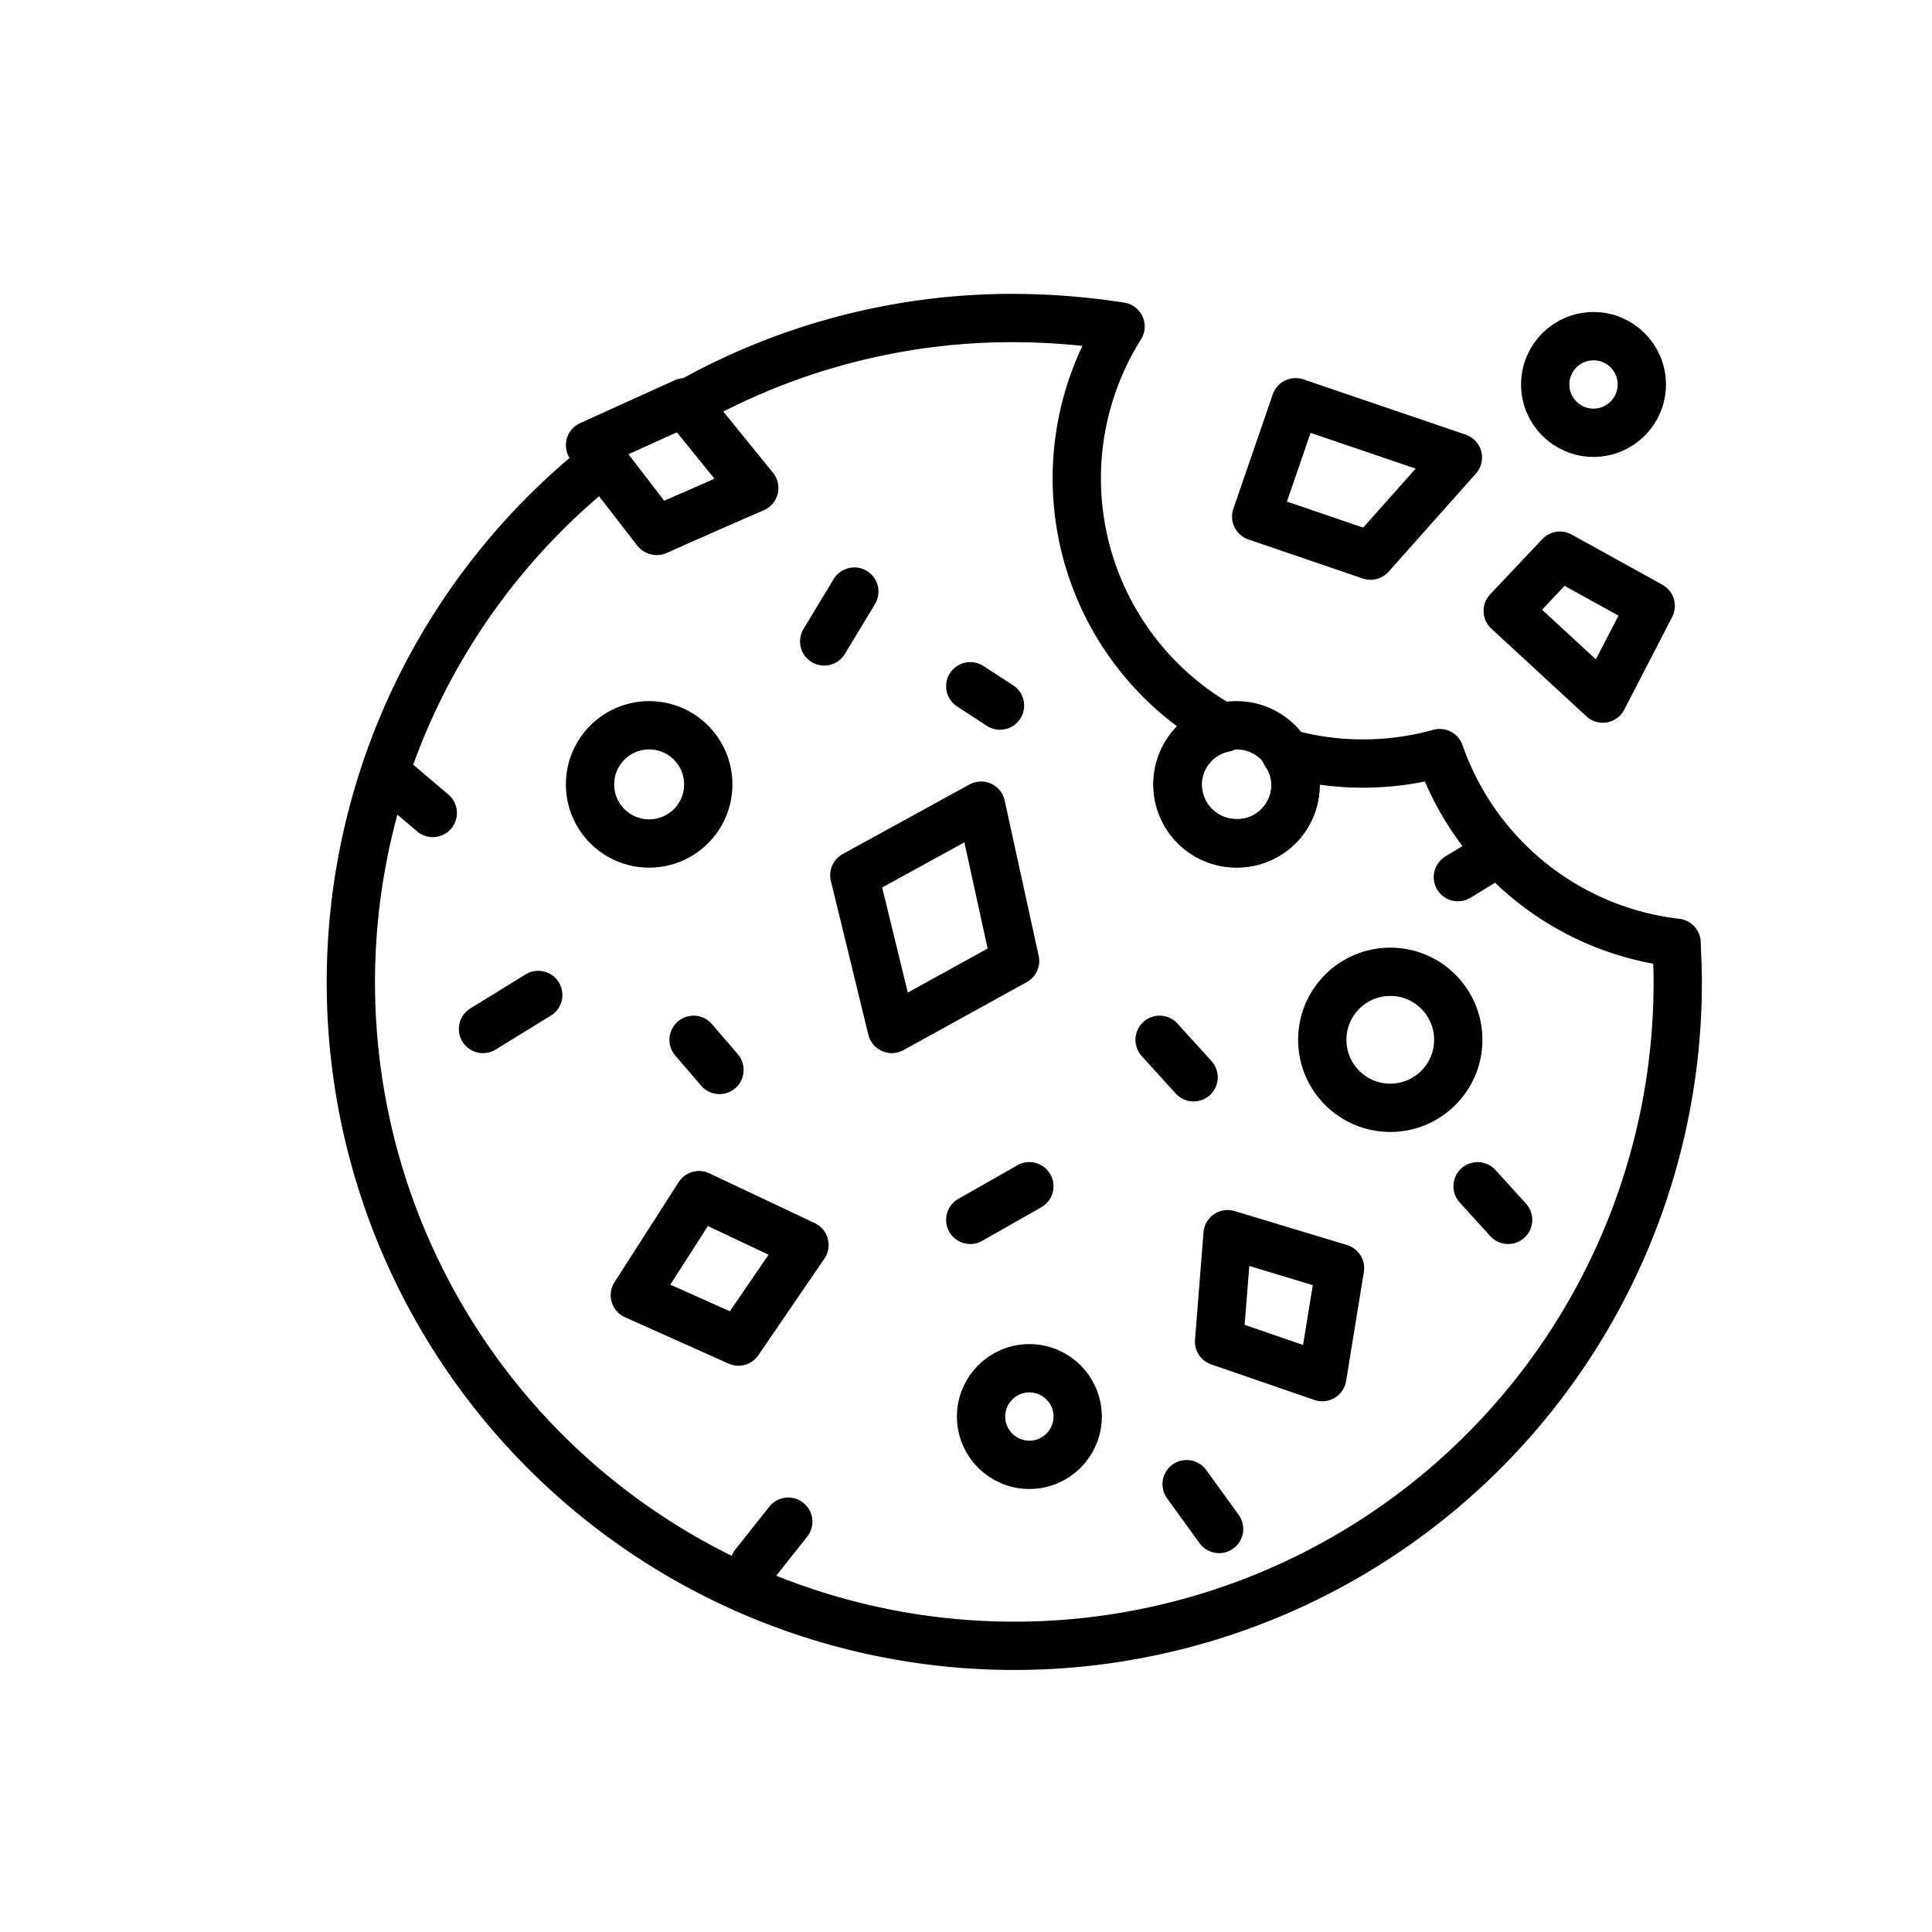
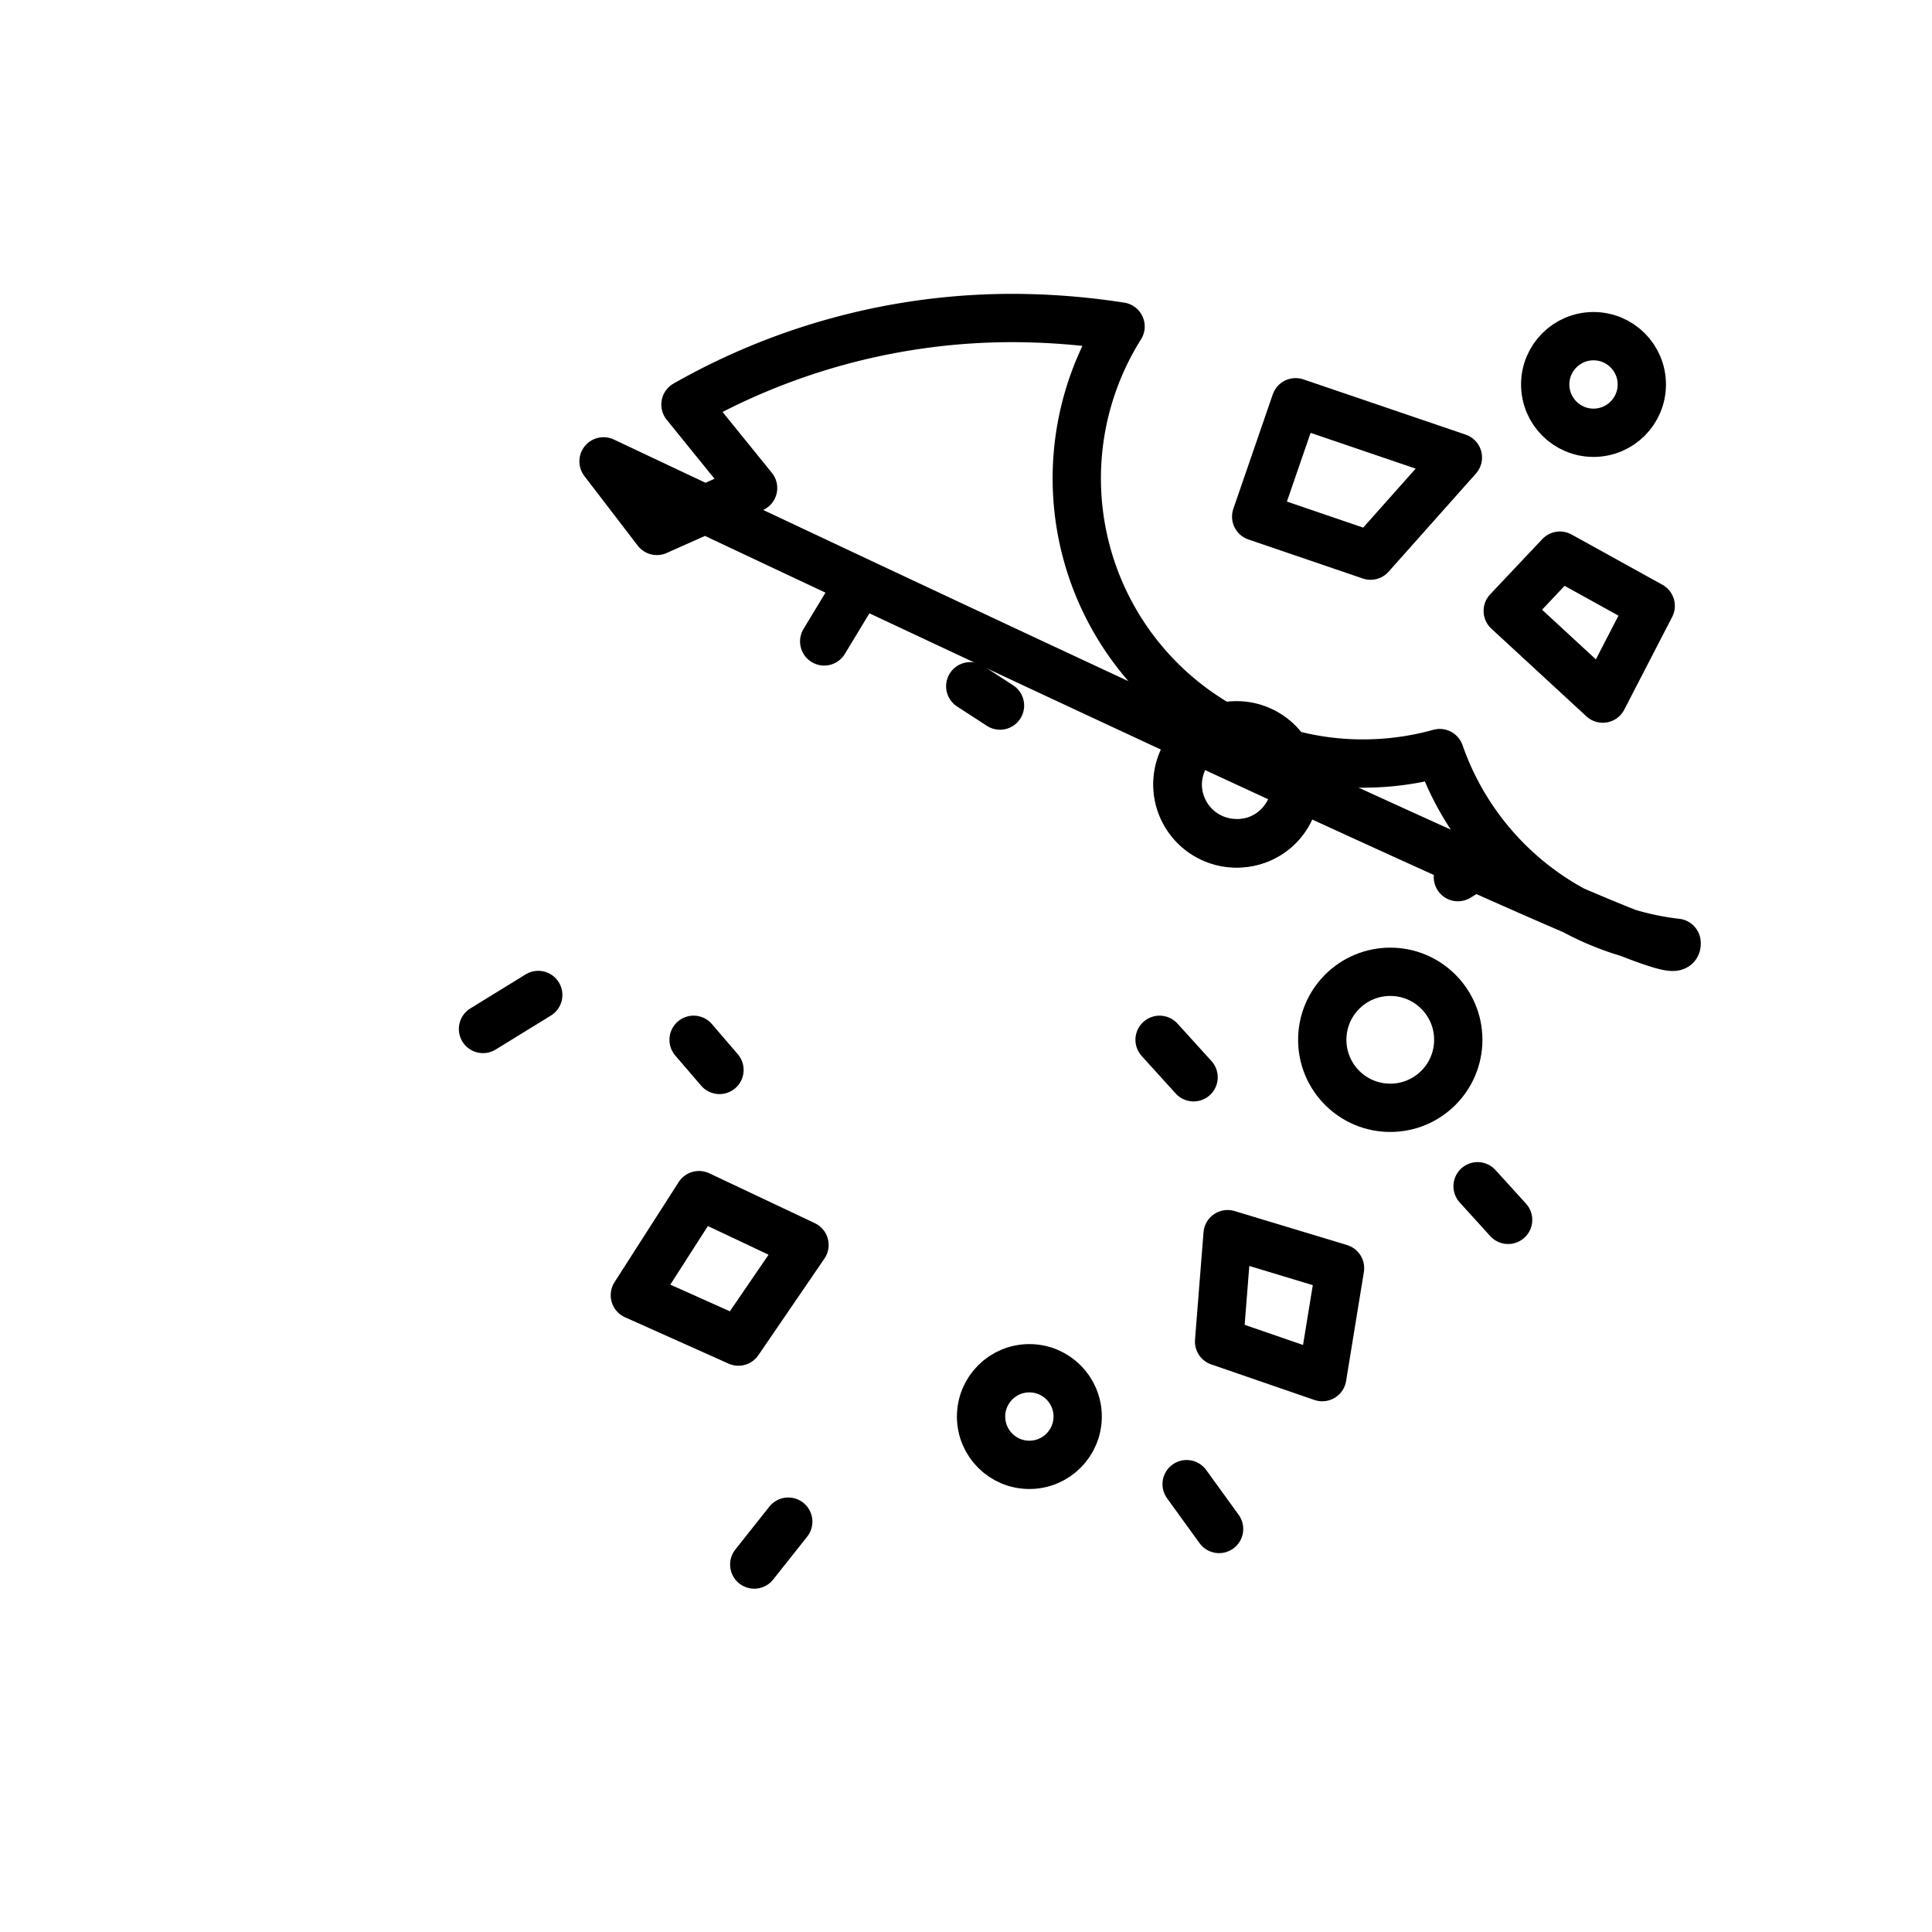
<svg xmlns="http://www.w3.org/2000/svg" id="uvod" viewBox="0 0 50 50">
  <defs>
    <style>.cls-1{fill:none;stroke:#000;stroke-linecap:round;stroke-linejoin:round;stroke-width:1.25px;}</style>
  </defs>
  <circle class="cls-1" cx="26.64" cy="36.66" r="1.25" />
  <circle class="cls-1" cx="35.98" cy="26.91" r="1.76" />
  <circle class="cls-1" cx="32" cy="20.3" r="1.53" />
-   <circle class="cls-1" cx="16.8" cy="20.3" r="1.53" />
  <polygon class="cls-1" points="16.43 33.52 18.09 30.93 20.82 32.22 19.11 34.72 16.43 33.52" />
-   <polygon class="cls-1" points="22.11 22.65 23.08 26.63 26.27 24.87 25.39 20.85 22.11 22.65" />
  <polygon class="cls-1" points="31.55 34.72 34.22 35.64 34.68 32.82 31.77 31.94 31.55 34.72" />
-   <polygon class="cls-1" points="15.27 11.52 16.98 13.73 19.52 12.63 17.72 10.41 15.27 11.52" />
-   <path class="cls-1" d="M43.39,24.4a7.39,7.39,0,0,1-6.13-4.91,7.37,7.37,0,0,1-2,.27,7.27,7.27,0,0,1-2-.28A1.49,1.49,0,0,1,32,21.82a1.52,1.52,0,0,1-1.52-1.52,1.5,1.5,0,0,1,1.2-1.46A7.38,7.38,0,0,1,29,8.45a18.32,18.32,0,0,0-2.79-.22,17.1,17.1,0,0,0-8.47,2.24l1.75,2.16L17,13.74l-1.38-1.8A17.17,17.17,0,1,0,43.42,25.4C43.42,25.07,43.4,24.73,43.39,24.4Z" />
+   <path class="cls-1" d="M43.39,24.4a7.39,7.39,0,0,1-6.13-4.91,7.37,7.37,0,0,1-2,.27,7.27,7.27,0,0,1-2-.28A1.49,1.49,0,0,1,32,21.82a1.52,1.52,0,0,1-1.52-1.52,1.5,1.5,0,0,1,1.2-1.46A7.38,7.38,0,0,1,29,8.45a18.32,18.32,0,0,0-2.79-.22,17.1,17.1,0,0,0-8.47,2.24l1.75,2.16L17,13.74l-1.38-1.8C43.42,25.07,43.4,24.73,43.39,24.4Z" />
  <polygon class="cls-1" points="33.53 10.41 32.51 13.37 35.47 14.38 37.73 11.84 33.53 10.41" />
  <polygon class="cls-1" points="40.37 14.38 39.02 15.81 41.48 18.08 42.72 15.68 40.37 14.38" />
  <circle class="cls-1" cx="41.24" cy="9.95" r="1.25" />
  <line class="cls-1" x1="38.24" y1="30.7" x2="39.03" y2="31.57" />
  <line class="cls-1" x1="30.01" y1="26.91" x2="30.89" y2="27.88" />
-   <line class="cls-1" x1="26.64" y1="30.7" x2="25.11" y2="31.57" />
  <line class="cls-1" x1="30.71" y1="38.41" x2="31.55" y2="39.57" />
  <line class="cls-1" x1="20.4" y1="39.38" x2="19.52" y2="40.49" />
  <line class="cls-1" x1="18.62" y1="27.69" x2="17.95" y2="26.91" />
  <line class="cls-1" x1="13.93" y1="25.75" x2="12.5" y2="26.63" />
-   <line class="cls-1" x1="11.2" y1="21.04" x2="10.33" y2="20.3" />
  <line class="cls-1" x1="21.33" y1="16.6" x2="22.11" y2="15.31" />
  <line class="cls-1" x1="25.11" y1="17.76" x2="25.88" y2="18.26" />
  <line class="cls-1" x1="37.73" y1="22.7" x2="38.63" y2="22.15" />
</svg>